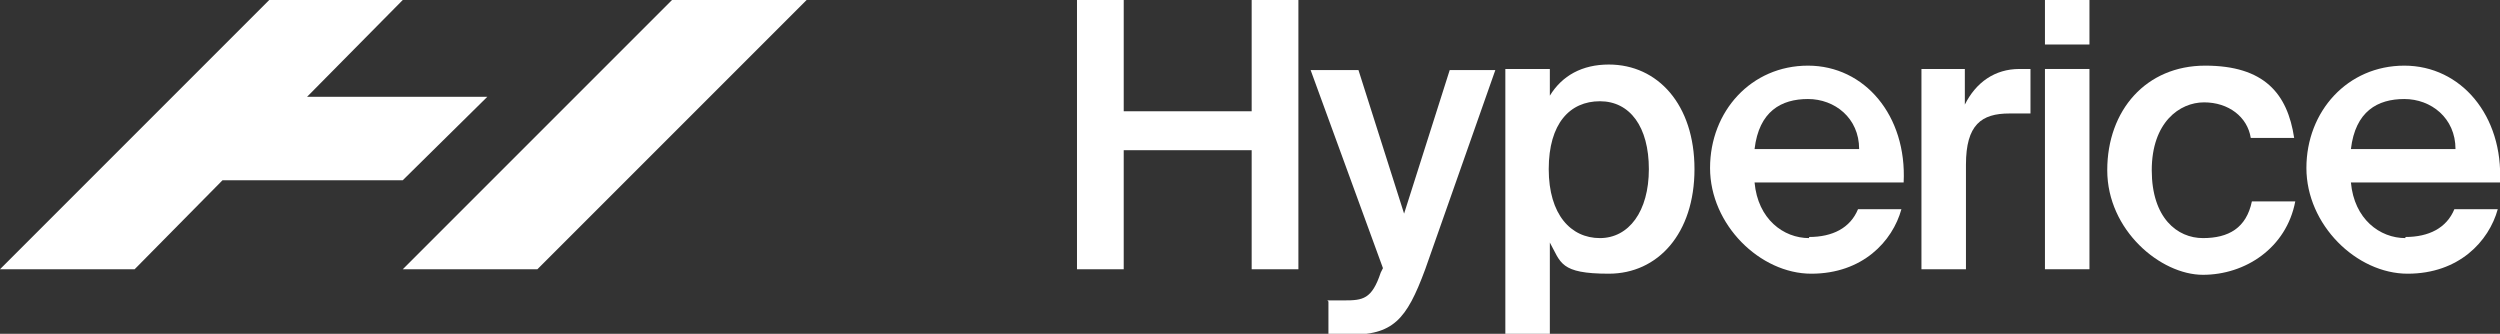
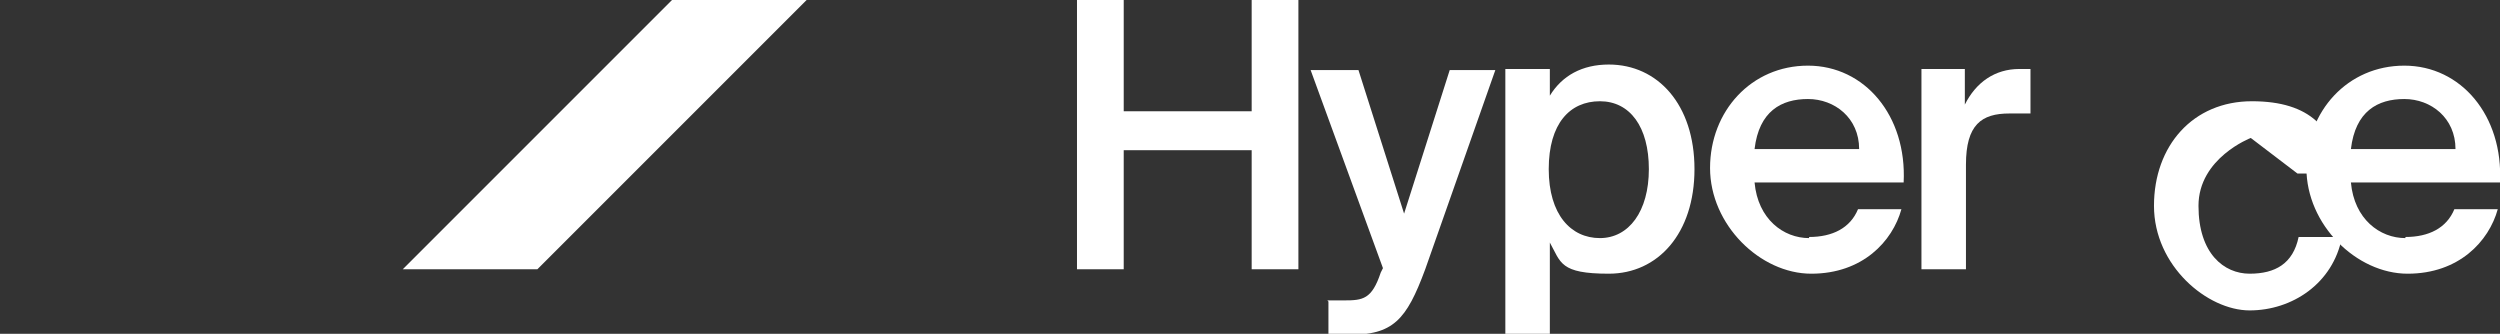
<svg xmlns="http://www.w3.org/2000/svg" viewBox="0 0 224.7 30" version="1.1" id="_图层_1">
  <rect x="0" y="0" width="224.7" height="30" fill="#333333" stroke="none" />
  <defs>
    <style>
      .st0 {
        fill: #fff;
      }
    </style>
  </defs>
  <g>
    <polygon points="60.4 0 36.2 24.2 48.3 24.2 72.5 0 60.4 0" class="st0" />
-     <polygon points="43.8 8.7 36.2 16.2 20 16.2 12.1 24.2 0 24.2 24.2 0 36.2 0 27.6 8.7 43.8 8.7" class="st0" />
  </g>
  <g>
    <path d="M116.7,24.2h-4.2v-10.7h-11.5v10.7h-4.2V0h4.2v10h11.5V0h4.2v24.2Z" class="st0" />
    <path d="M119.3,27h1.5c1.7,0,2.5-.1,3.3-2.5l.2-.4-6.5-17.8h4.3l4.1,12.9,4.1-12.9h4.1l-6.3,17.9c-1.7,4.6-2.9,5.9-6.9,5.9h-1.8v-3Z" class="st0" />
    <path d="M139.3,8.6c1.1-1.8,2.9-2.8,5.3-2.8,4.4,0,7.7,3.6,7.7,9.4s-3.3,9.4-7.7,9.4-4.3-1-5.3-2.8v8.2h-4V6.2h4v2.4ZM148.2,15.2c0-3.8-1.7-6.1-4.4-6.1s-4.6,2-4.6,6.1,2,6.2,4.6,6.2,4.4-2.4,4.4-6.2Z" class="st0" />
    <path d="M162.6,21.3c2.1,0,3.7-.8,4.4-2.5h3.9c-.8,2.9-3.5,5.8-8.1,5.8s-9.1-4.4-9.1-9.5,3.7-9.2,8.8-9.2,8.9,4.5,8.6,10.5h-13.4c.3,3.3,2.6,5,4.9,5ZM167.1,13.4c0-2.8-2.2-4.5-4.6-4.5s-4.4,1.1-4.8,4.5h9.3Z" class="st0" />
    <path d="M180.6,10.2c-2.5,0-3.9,1-3.9,4.6v9.4h-4V6.2h3.9v3.2c1-2,2.7-3.2,4.9-3.2.3,0,.7,0,1,0v4c-.7,0-1.3,0-1.9,0Z" class="st0" />
-     <path d="M187.8,4h-4V0h4v4ZM187.8,24.2h-4V6.2h4v17.9Z" class="st0" />
-     <path d="M202.3,12.4c-.3-1.9-2-3.2-4.2-3.2s-4.7,1.8-4.7,6.1,2.3,6.1,4.6,6.1,3.9-.9,4.4-3.3h3.9c-.8,4.2-4.5,6.6-8.3,6.6s-8.6-4-8.6-9.4,3.5-9.4,8.8-9.4,7.4,2.5,8,6.5h-3.9Z" class="st0" />
+     <path d="M202.3,12.4s-4.7,1.8-4.7,6.1,2.3,6.1,4.6,6.1,3.9-.9,4.4-3.3h3.9c-.8,4.2-4.5,6.6-8.3,6.6s-8.6-4-8.6-9.4,3.5-9.4,8.8-9.4,7.4,2.5,8,6.5h-3.9Z" class="st0" />
    <path d="M216.2,21.3c2.1,0,3.7-.8,4.4-2.5h3.9c-.8,2.9-3.5,5.8-8.1,5.8s-9.1-4.4-9.1-9.5,3.7-9.2,8.8-9.2,8.9,4.5,8.6,10.5h-13.4c.3,3.3,2.6,5,4.9,5ZM220.7,13.4c0-2.8-2.2-4.5-4.6-4.5s-4.4,1.1-4.8,4.5h9.3Z" class="st0" />
  </g>
</svg>